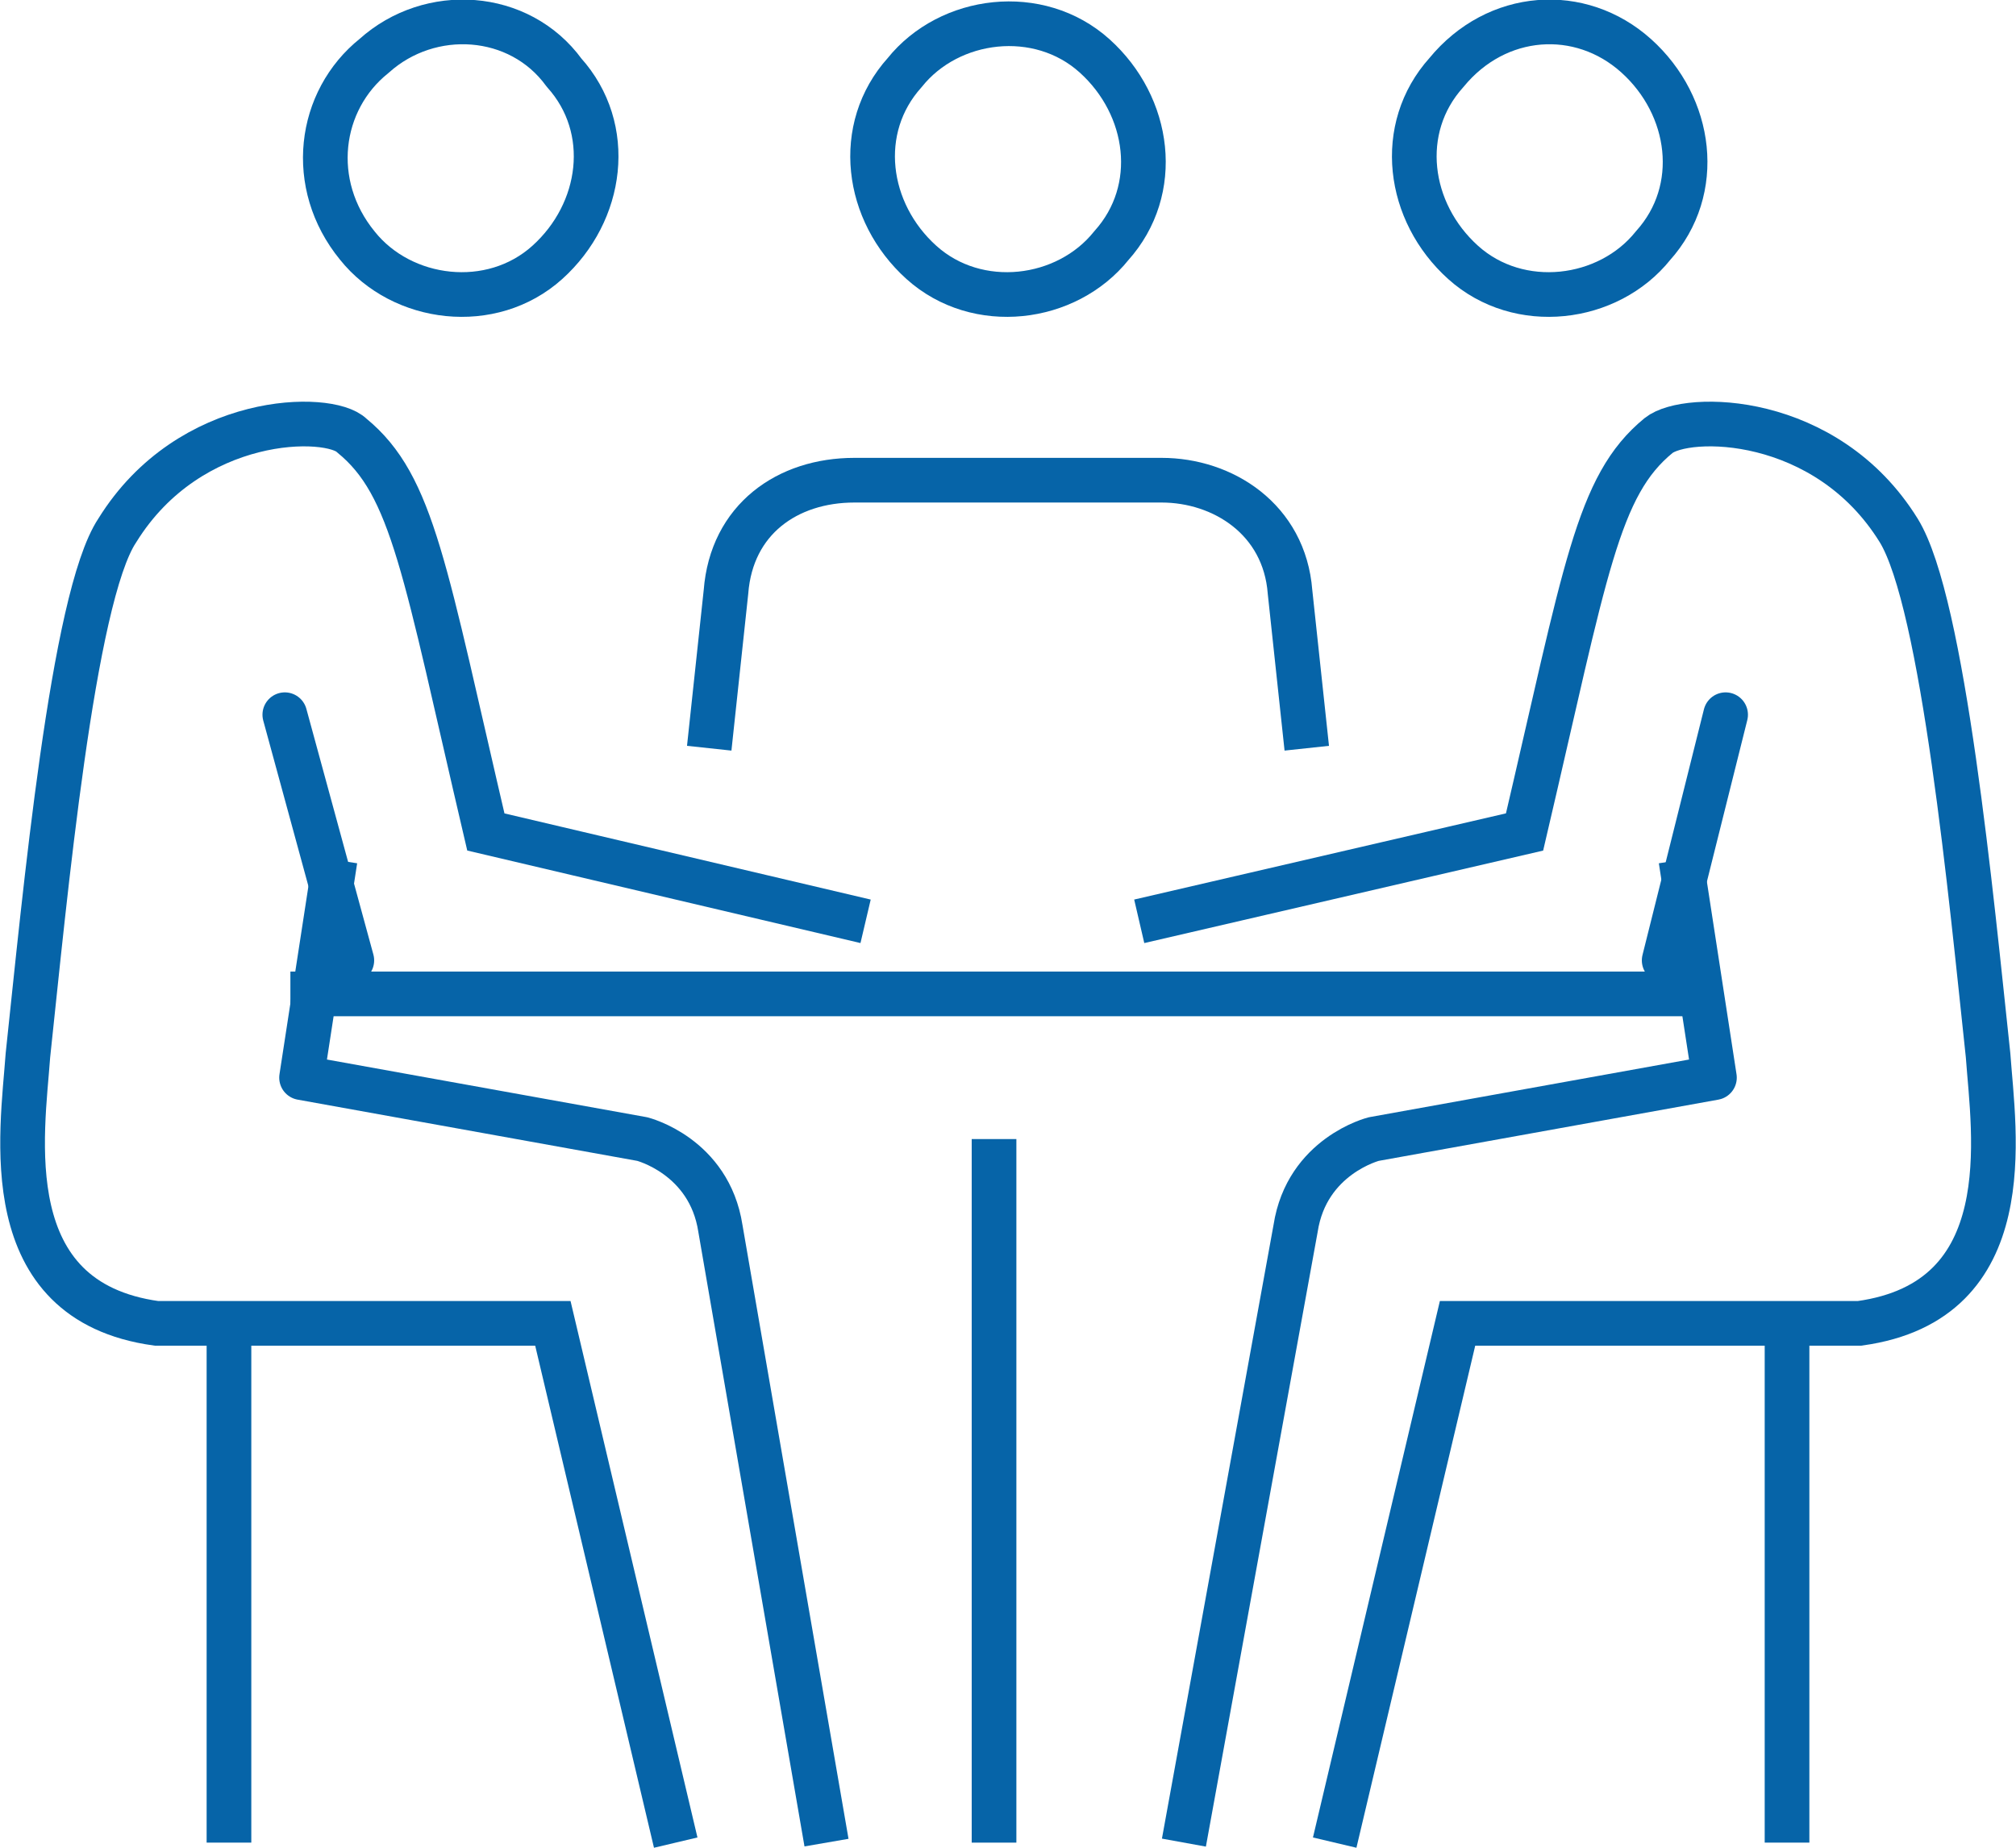
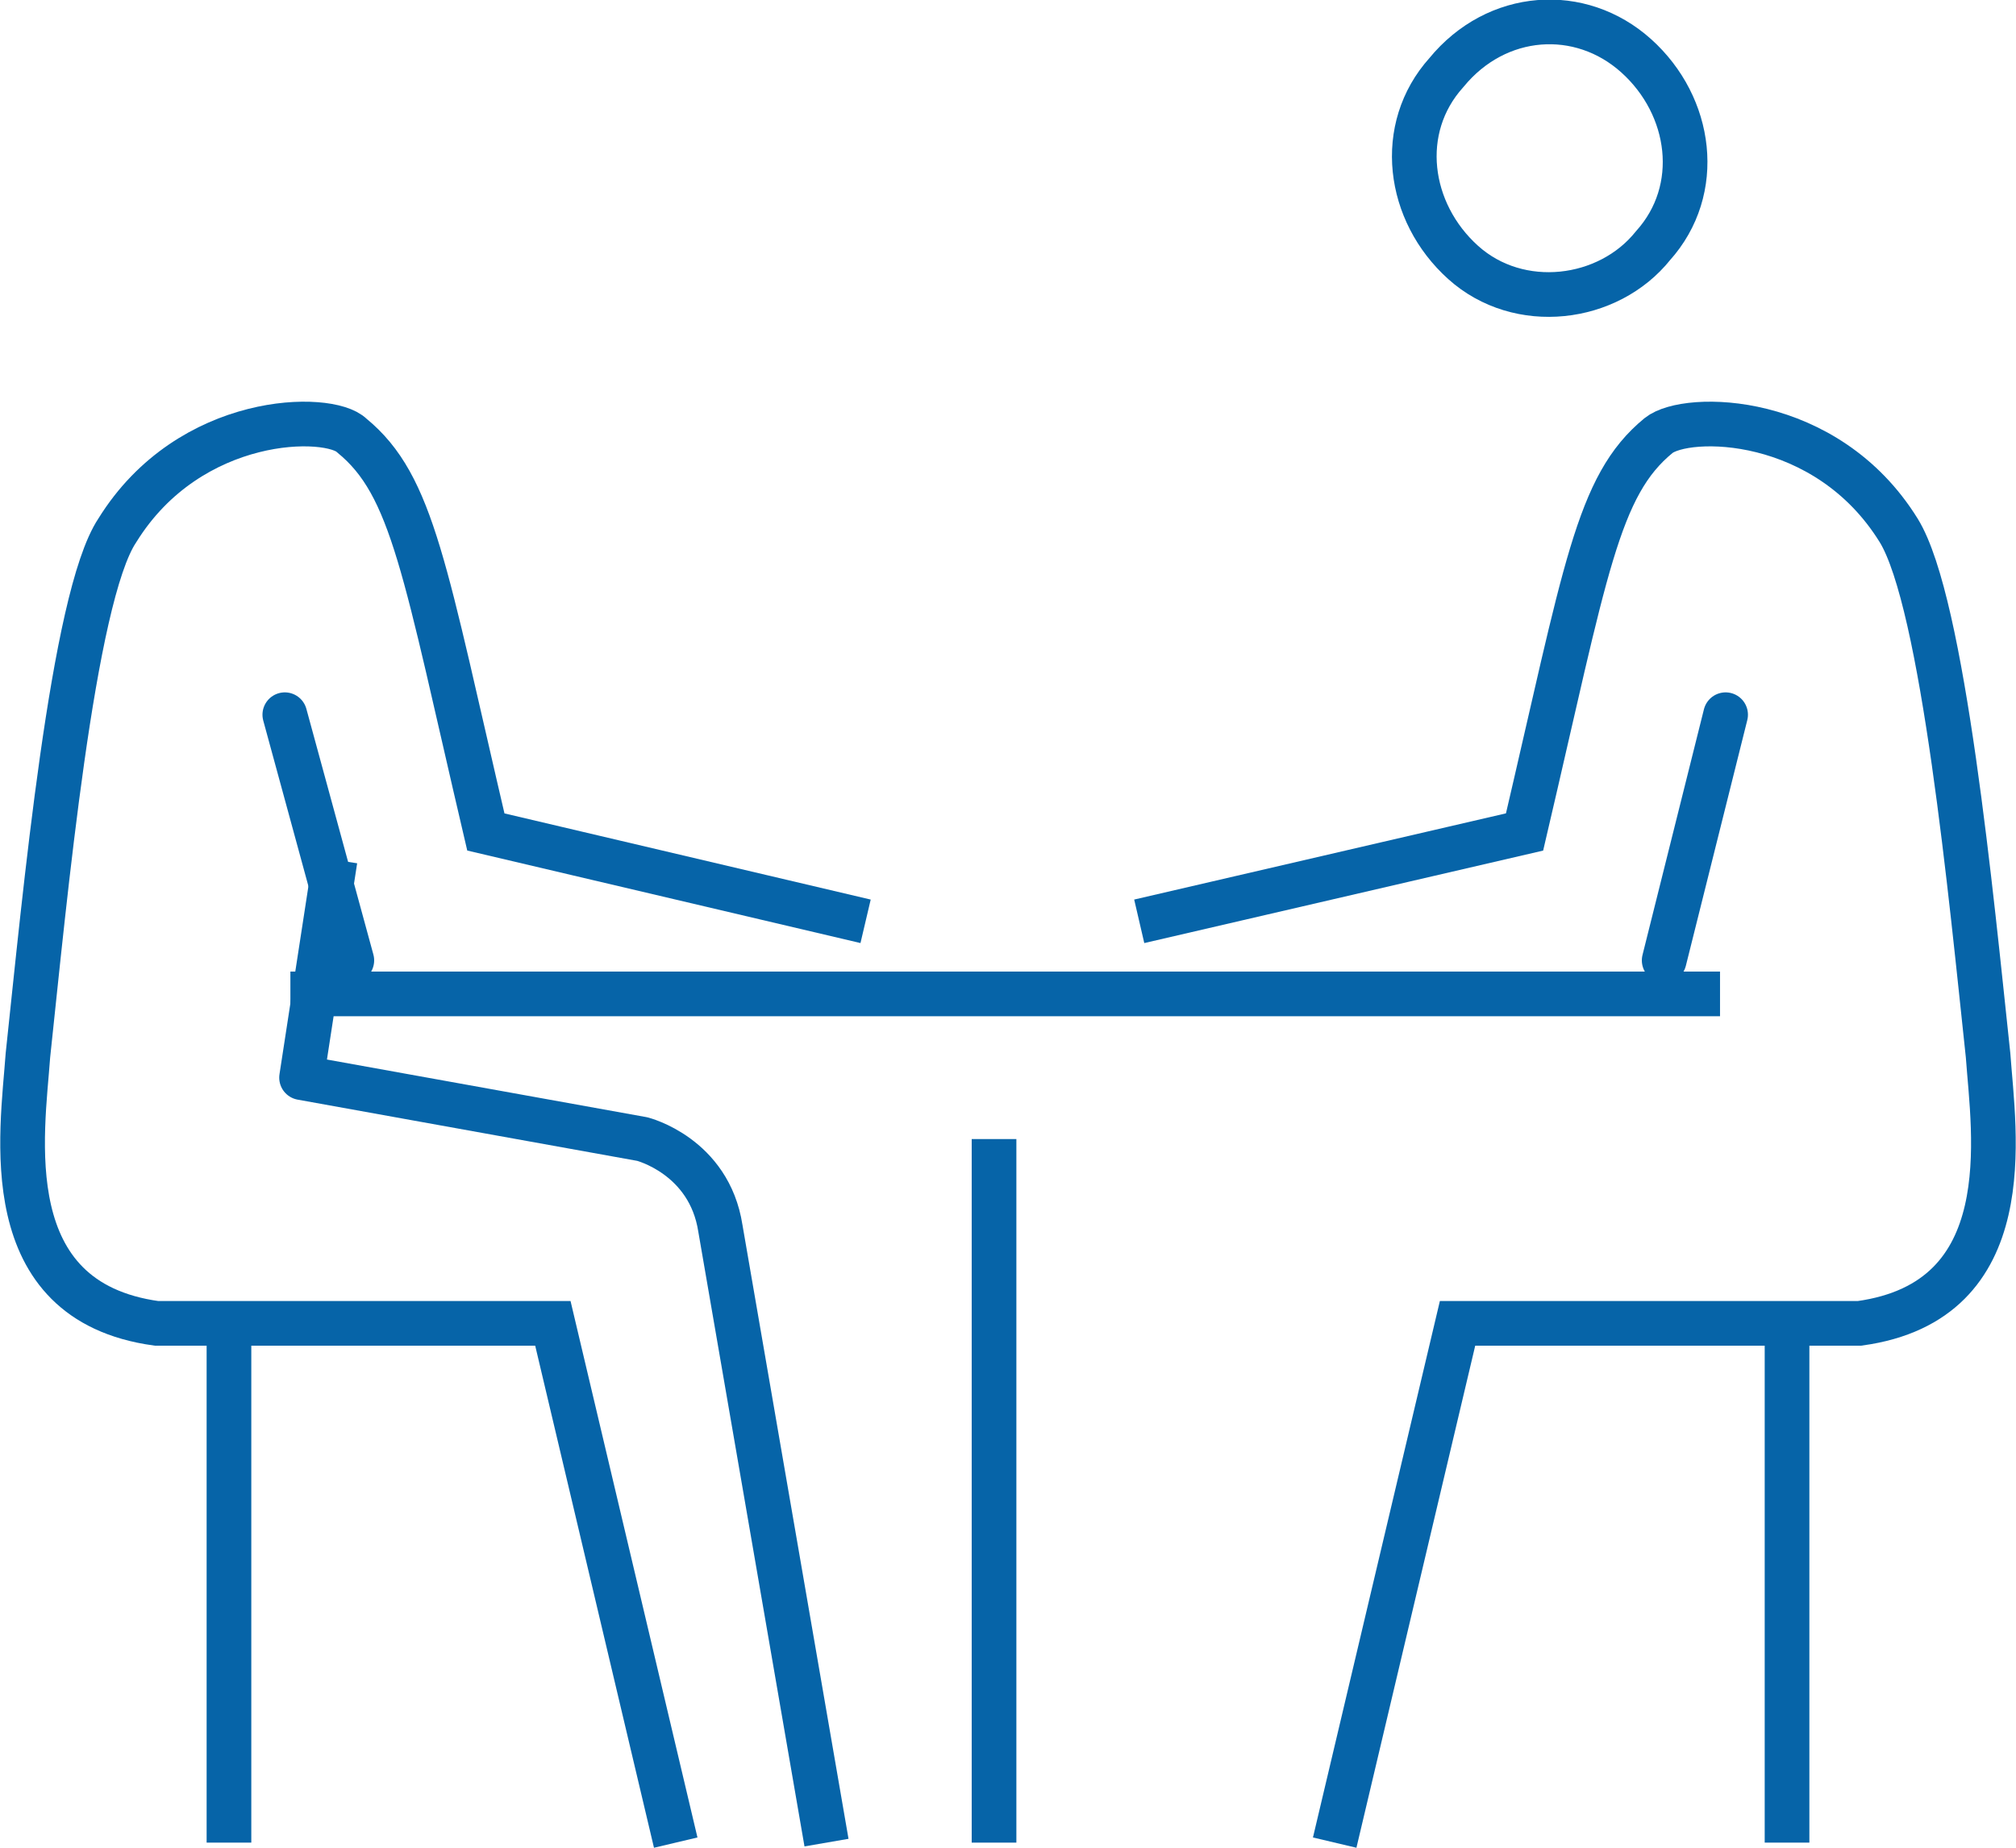
<svg xmlns="http://www.w3.org/2000/svg" xmlns:xlink="http://www.w3.org/1999/xlink" version="1.1" id="Layer_1" x="0px" y="0px" viewBox="0 0 36.1 33.1" enable-background="new 0 0 36.1 33.1" xml:space="preserve">
  <g>
    <defs>
-       <rect id="SVGID_1_" y="0" width="36.1" height="33.1" />
-     </defs>
+       </defs>
    <clipPath id="SVGID_2_">
      <use xlink:href="#SVGID_1_" overflow="visible" />
    </clipPath>
    <path clip-path="url(#SVGID_2_)" fill="none" stroke="#0664A8" stroke-width="0.8" stroke-linejoin="round" stroke-miterlimit="10" d="   M23.4,13.4l-0.3-2.8c-0.1-1.3-1.2-2-2.3-2h-5.5c-1.2,0-2.2,0.7-2.3,2l-0.3,2.8" />
-     <path clip-path="url(#SVGID_2_)" fill="none" stroke="#0664A8" stroke-width="0.8" stroke-linecap="round" stroke-linejoin="round" stroke-miterlimit="10" d="   M16.2,1.3c-0.9,1-0.7,2.5,0.3,3.4c1,0.9,2.6,0.7,3.4-0.3c0.9-1,0.7-2.5-0.3-3.4C18.6,0.1,17,0.3,16.2,1.3z" />
  </g>
  <line fill="none" stroke="#0664A8" stroke-width="0.8" stroke-linejoin="round" stroke-miterlimit="10" x1="5.2" y1="17.8" x2="30.8" y2="17.8" />
  <g>
    <defs>
      <rect id="SVGID_3_" y="0" width="36.1" height="33.1" />
    </defs>
    <clipPath id="SVGID_4_">
      <use xlink:href="#SVGID_3_" overflow="visible" />
    </clipPath>
    <path clip-path="url(#SVGID_4_)" fill="none" stroke="#0664A8" stroke-width="0.8" stroke-miterlimit="10" d="M12.1,33l-2.2-9.3   l-7.1,0c-2.9-0.4-2.4-3.4-2.3-4.8c0.3-2.8,0.8-8.2,1.6-9.4c1.3-2.1,3.8-2.1,4.2-1.7c1.1,0.9,1.3,2.4,2.4,7.1l6.8,1.6 M17.8,20.4V33   " />
-     <path clip-path="url(#SVGID_4_)" fill="none" stroke="#0664A8" stroke-width="0.8" stroke-linecap="round" stroke-linejoin="round" stroke-miterlimit="10" d="   M10.1,1.3c0.9,1,0.7,2.5-0.3,3.4c-1,0.9-2.6,0.7-3.4-0.3C5.5,3.3,5.7,1.8,6.7,1C7.7,0.1,9.3,0.2,10.1,1.3z" />
    <path clip-path="url(#SVGID_4_)" fill="none" stroke="#0664A8" stroke-width="0.8" stroke-linejoin="round" stroke-miterlimit="10" d="   M6,15.4l-0.6,3.9l6.1,1.1c0,0,1.2,0.3,1.4,1.6L14.8,33" />
  </g>
  <line fill="none" stroke="#0664A8" stroke-width="0.8" stroke-linecap="round" stroke-linejoin="round" stroke-miterlimit="10" x1="5.1" y1="12.8" x2="6.3" y2="17.2" />
  <g>
    <defs>
      <rect id="SVGID_5_" y="0" width="36.1" height="33.1" />
    </defs>
    <clipPath id="SVGID_6_">
      <use xlink:href="#SVGID_5_" overflow="visible" />
    </clipPath>
    <path clip-path="url(#SVGID_6_)" fill="none" stroke="#0664A8" stroke-width="0.8" stroke-miterlimit="10" d="M23.9,33l2.2-9.3   l7.2,0c2.9-0.4,2.4-3.4,2.3-4.8c-0.3-2.8-0.8-8.1-1.6-9.4c-1.3-2.1-3.8-2.1-4.3-1.7c-1.1,0.9-1.3,2.4-2.4,7.1l-6.9,1.6" />
    <path clip-path="url(#SVGID_6_)" fill="none" stroke="#0664A8" stroke-width="0.8" stroke-linecap="round" stroke-linejoin="round" stroke-miterlimit="10" d="   M25.9,1.3c-0.9,1-0.7,2.5,0.3,3.4c1,0.9,2.6,0.7,3.4-0.3c0.9-1,0.7-2.5-0.3-3.4C28.3,0.1,26.8,0.2,25.9,1.3z" />
-     <path clip-path="url(#SVGID_6_)" fill="none" stroke="#0664A8" stroke-width="0.8" stroke-linejoin="round" stroke-miterlimit="10" d="   M30.1,15.4l0.6,3.9l-6.1,1.1c0,0-1.2,0.3-1.4,1.6L21.2,33" />
  </g>
  <line fill="none" stroke="#0664A8" stroke-width="0.8" stroke-linecap="round" stroke-linejoin="round" stroke-miterlimit="10" x1="30.9" y1="12.8" x2="29.8" y2="17.2" />
  <g>
    <defs>
      <rect id="SVGID_7_" y="0" width="36.1" height="33.1" />
    </defs>
    <clipPath id="SVGID_8_">
      <use xlink:href="#SVGID_7_" overflow="visible" />
    </clipPath>
    <path clip-path="url(#SVGID_8_)" fill="none" stroke="#0664A8" stroke-width="0.8" stroke-miterlimit="10" d="M4.1,23.7V33    M32,23.7V33" />
  </g>
  <g>
</g>
  <g>
</g>
  <g>
</g>
  <g>
</g>
  <g>
</g>
  <g>
</g>
  <g>
</g>
  <g>
</g>
  <g>
</g>
  <g>
</g>
  <g>
</g>
  <g>
</g>
  <g>
</g>
  <g>
</g>
  <g>
</g>
</svg>